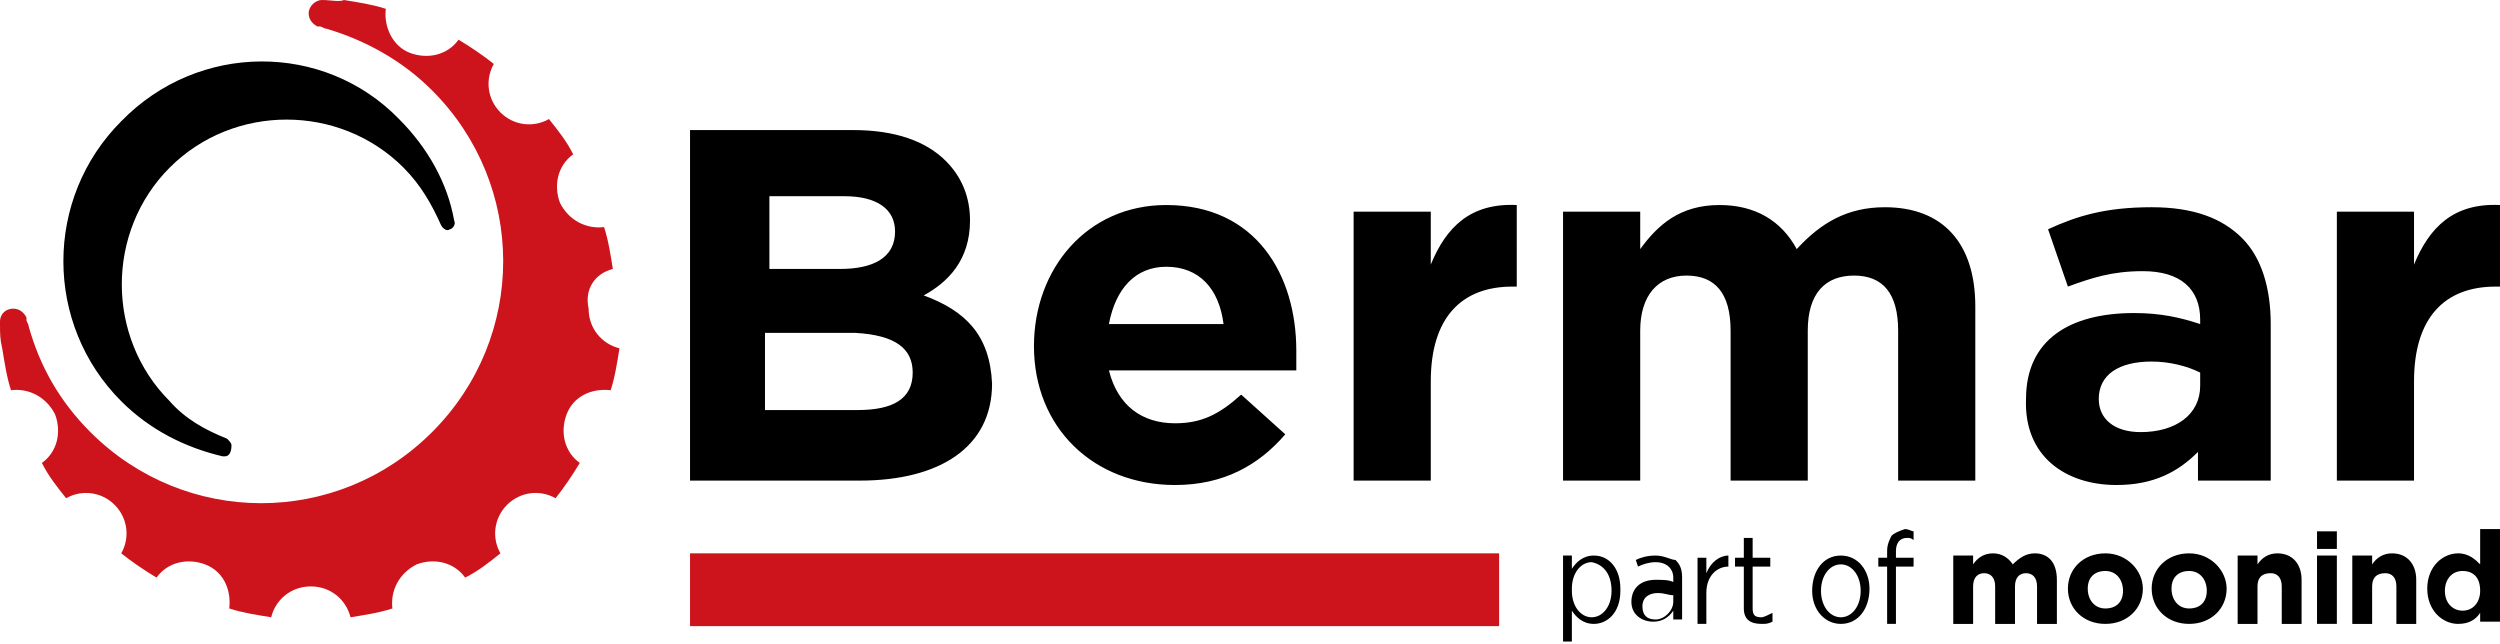
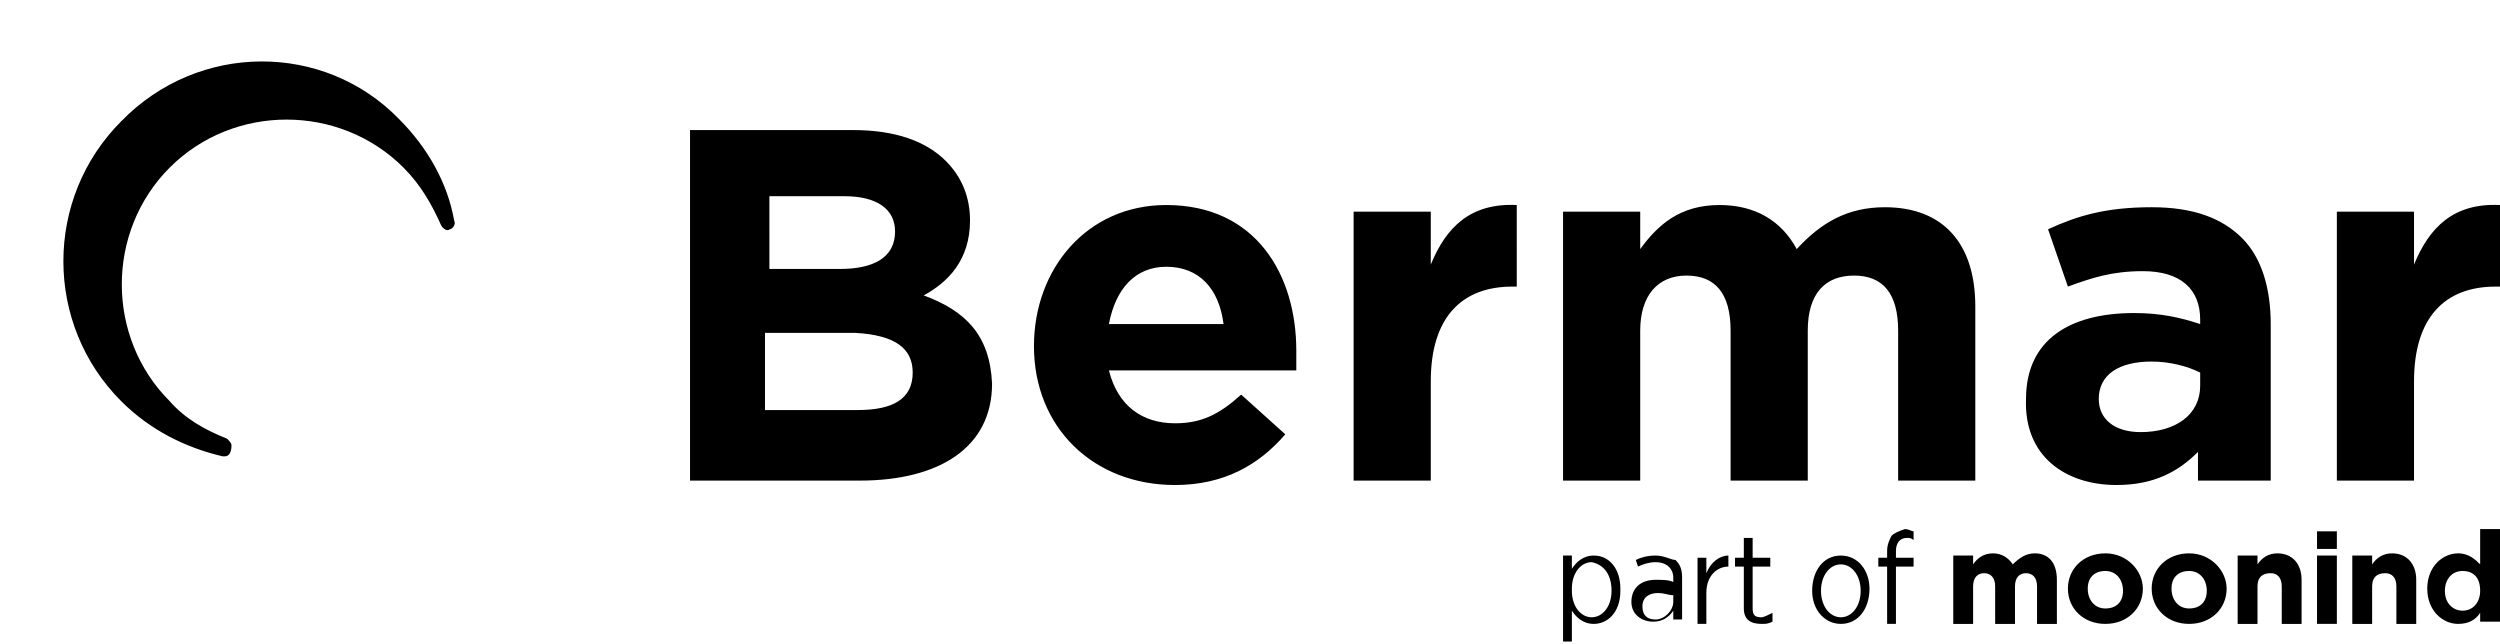
<svg xmlns="http://www.w3.org/2000/svg" version="1.1" id="Livello_1" x="0px" y="0px" viewBox="0 0 113.4 29.2" style="enable-background:new 0 0 113.4 29.2;" xml:space="preserve">
  <style type="text/css">
	.st0{fill:#CD141C;}
</style>
  <g>
    <path d="M72.3,25.2c-0.5,0-0.8,0.3-1,0.6v-0.6h-0.4v3.9h0.4v-1.4c0.2,0.3,0.5,0.6,1,0.6c0.6,0,1.2-0.5,1.2-1.5v-0.1   C73.5,25.8,73,25.2,72.3,25.2z M73.1,26.8c0,0.7-0.4,1.2-0.9,1.2s-0.9-0.5-0.9-1.2v-0.1c0-0.7,0.4-1.2,0.9-1.2   C72.7,25.6,73.1,26,73.1,26.8L73.1,26.8z M64.9,12V9.6h-3.5v12.2h3.5v-4.5c0-2.9,1.4-4.3,3.7-4.3h0.2V9.3   C66.7,9.2,65.6,10.3,64.9,12z M52.9,9.3c-3.6,0-6,2.9-6,6.4v0c0,3.7,2.7,6.3,6.4,6.3c2.2,0,3.8-0.9,5-2.3l-2-1.8   c-1,0.9-1.8,1.3-3,1.3c-1.5,0-2.6-0.8-3-2.4h8.5c0-0.3,0-0.6,0-0.9C58.8,12.5,57,9.3,52.9,9.3z M50.3,14.7c0.3-1.6,1.2-2.6,2.6-2.6   c1.5,0,2.4,1,2.6,2.6H50.3z M75.1,25.2c-0.4,0-0.7,0.1-0.9,0.2l0.1,0.3c0.2-0.1,0.5-0.2,0.8-0.2c0.5,0,0.8,0.3,0.8,0.7v0.2   c-0.2-0.1-0.5-0.1-0.8-0.1c-0.7,0-1.1,0.4-1.1,1v0c0,0.6,0.5,0.9,1,0.9c0.4,0,0.7-0.2,0.9-0.5v0.4h0.4v-1.9c0-0.4-0.1-0.6-0.3-0.8   C75.8,25.4,75.5,25.2,75.1,25.2z M75.9,27.3c0,0.4-0.4,0.8-0.8,0.8c-0.4,0-0.6-0.2-0.6-0.6v0c0-0.4,0.3-0.6,0.7-0.6   c0.3,0,0.5,0.1,0.7,0.1V27.3z M96,22c1.7,0,2.8-0.6,3.7-1.5v1.3h3.3v-7.1c0-1.6-0.4-3-1.3-3.9c-0.9-0.9-2.2-1.4-4.1-1.4   c-2.1,0-3.4,0.4-4.7,1l0.9,2.6c1.1-0.4,2-0.7,3.4-0.7c1.7,0,2.6,0.8,2.6,2.2v0.2c-0.9-0.3-1.8-0.5-3-0.5c-2.9,0-4.9,1.2-4.9,3.9v0   C91.8,20.7,93.7,22,96,22z M95.2,18.1c0-1.1,0.9-1.7,2.4-1.7c0.8,0,1.6,0.2,2.2,0.5v0.6c0,1.3-1.1,2.1-2.7,2.1   C95.9,19.6,95.2,19,95.2,18.1L95.2,18.1z M41.9,13.4c1.1-0.6,2.1-1.6,2.1-3.4v0c0-1.1-0.4-2-1.1-2.7c-0.9-0.9-2.3-1.4-4.2-1.4h-7.4   v15.9H39c3.6,0,6-1.5,6-4.4v0C44.9,15.2,43.8,14.1,41.9,13.4z M34.8,8.9h3.5c1.5,0,2.3,0.6,2.3,1.6v0c0,1.2-1,1.7-2.5,1.7h-3.2V8.9   z M41.4,16.9c0,1.2-0.9,1.7-2.5,1.7h-4.2v-3.5h4.1C40.6,15.2,41.4,15.8,41.4,16.9L41.4,16.9z M20.6,10c-0.3-1.7-1.2-3.3-2.5-4.6   C14.7,1.9,9,1.9,5.5,5.5C2,9,2,14.7,5.5,18.2c1.3,1.3,2.9,2.1,4.6,2.5c0,0,0,0,0,0c0,0,0.1,0,0.1,0c0.2,0,0.3-0.2,0.3-0.5   c0-0.1-0.1-0.2-0.2-0.3c0,0,0,0,0,0c-1-0.4-1.9-0.9-2.6-1.7c-2.9-2.9-2.9-7.7,0-10.6c2.9-2.9,7.7-2.9,10.6,0   c0.8,0.8,1.3,1.7,1.7,2.6c0,0,0,0,0,0c0.1,0.2,0.3,0.3,0.4,0.2C20.5,10.4,20.7,10.2,20.6,10C20.6,10,20.6,10,20.6,10   C20.6,10,20.6,10,20.6,10z M112.5,25.6c-0.2-0.2-0.5-0.5-1-0.5c-0.7,0-1.4,0.6-1.4,1.6v0c0,1,0.7,1.6,1.4,1.6c0.5,0,0.8-0.2,1-0.5   v0.4h0.9v-4.2h-0.9V25.6z M112.5,26.8c0,0.5-0.3,0.9-0.8,0.9c-0.4,0-0.8-0.3-0.8-0.9v0c0-0.5,0.3-0.9,0.8-0.9   C112.2,25.9,112.5,26.2,112.5,26.8L112.5,26.8z M105.1,28.3h0.9v-3.1h-0.9V28.3z M105.1,24.9h0.9v-0.8h-0.9V24.9z M103.3,25.1   c-0.4,0-0.7,0.2-0.9,0.5v-0.4h-0.9v3.1h0.9v-1.7c0-0.4,0.2-0.6,0.6-0.6c0.3,0,0.5,0.2,0.5,0.6v1.7h0.9v-2   C104.4,25.6,104,25.1,103.3,25.1z M108.5,25.1c-0.4,0-0.7,0.2-0.9,0.5v-0.4h-0.9v3.1h0.9v-1.7c0-0.4,0.2-0.6,0.6-0.6   c0.3,0,0.5,0.2,0.5,0.6v1.7h0.9v-2C109.6,25.6,109.2,25.1,108.5,25.1z M77.4,26v-0.7H77v3h0.4v-1.4c0-0.8,0.5-1.2,1-1.2h0v-0.5   C78,25.2,77.6,25.5,77.4,26z M109.5,12V9.6H106v12.2h3.5v-4.5c0-2.9,1.4-4.3,3.7-4.3h0.2V9.3C111.3,9.2,110.2,10.3,109.5,12z    M99.3,25.1c-1,0-1.7,0.7-1.7,1.6v0c0,0.9,0.7,1.6,1.7,1.6c1,0,1.7-0.7,1.7-1.6v0C101,25.9,100.3,25.1,99.3,25.1z M100.1,26.8   c0,0.5-0.3,0.8-0.8,0.8c-0.5,0-0.8-0.4-0.8-0.9v0c0-0.5,0.3-0.8,0.8-0.8C99.8,25.9,100.1,26.3,100.1,26.8L100.1,26.8z M84.1,12.5   c1.3,0,2,0.8,2,2.5v6.8h3.5v-7.9c0-2.9-1.5-4.5-4.1-4.5c-1.7,0-2.9,0.7-4,1.9C80.8,10,79.6,9.3,78,9.3c-1.8,0-2.8,0.9-3.6,2V9.6   h-3.5v12.2h3.5v-6.8c0-1.6,0.8-2.5,2.1-2.5c1.3,0,2,0.8,2,2.5v6.8H82v-6.8C82,13.3,82.8,12.5,84.1,12.5z M83.5,25.2   c-0.8,0-1.3,0.7-1.3,1.6v0c0,0.9,0.6,1.5,1.3,1.5c0.8,0,1.3-0.7,1.3-1.6v0C84.8,25.9,84.3,25.2,83.5,25.2z M84.4,26.8   c0,0.7-0.4,1.2-0.9,1.2c-0.5,0-0.9-0.5-0.9-1.2v0c0-0.7,0.4-1.2,0.9-1.2C84,25.6,84.4,26.1,84.4,26.8L84.4,26.8z M95.5,25.1   c-1,0-1.7,0.7-1.7,1.6v0c0,0.9,0.7,1.6,1.7,1.6c1,0,1.7-0.7,1.7-1.6v0C97.2,25.9,96.5,25.1,95.5,25.1z M96.3,26.8   c0,0.5-0.3,0.8-0.8,0.8c-0.5,0-0.8-0.4-0.8-0.9v0c0-0.5,0.3-0.8,0.8-0.8C96,25.9,96.3,26.3,96.3,26.8L96.3,26.8z M79.5,24.4h-0.4   v0.9h-0.4v0.4h0.4v1.9c0,0.5,0.3,0.7,0.8,0.7c0.2,0,0.3,0,0.5-0.1v-0.4C80.2,27.9,80,28,79.9,28c-0.3,0-0.4-0.1-0.4-0.4v-1.9h0.8   v-0.4h-0.8V24.4z M92.3,25.1c-0.4,0-0.7,0.2-1,0.5c-0.2-0.3-0.5-0.5-0.9-0.5c-0.4,0-0.7,0.2-0.9,0.5v-0.4h-0.9v3.1h0.9v-1.7   c0-0.4,0.2-0.6,0.5-0.6c0.3,0,0.5,0.2,0.5,0.6v1.7h0.9v-1.7c0-0.4,0.2-0.6,0.5-0.6c0.3,0,0.5,0.2,0.5,0.6v1.7h0.9v-2   C93.3,25.5,92.9,25.1,92.3,25.1z M85.8,24.3c-0.1,0.2-0.2,0.4-0.2,0.7v0.3h-0.4v0.4h0.4v2.6H86v-2.6h0.8v-0.4H86V25   c0-0.4,0.2-0.6,0.5-0.6c0.1,0,0.2,0,0.3,0.1v-0.4c-0.1,0-0.2-0.1-0.4-0.1C86.1,24.1,85.9,24.2,85.8,24.3z" />
-     <path class="st0" d="M27.8,12.2c-0.1-0.6-0.2-1.3-0.4-1.9c-0.8,0.1-1.6-0.3-2-1.1c-0.3-0.8-0.1-1.7,0.6-2.2   c-0.3-0.6-0.7-1.1-1.1-1.6c-0.7,0.4-1.6,0.3-2.2-0.3c-0.6-0.6-0.7-1.5-0.3-2.2c-0.5-0.4-1.1-0.8-1.6-1.1c-0.5,0.7-1.4,0.9-2.2,0.6   c-0.8-0.3-1.2-1.2-1.1-2c-0.6-0.2-1.3-0.3-1.9-0.4C15.4,0.1,15,0,14.6,0c0,0,0,0,0,0c0,0,0,0,0,0C14.3,0,14,0.3,14,0.6   c0,0.3,0.2,0.5,0.4,0.6c0,0,0.1,0,0.1,0c0.1,0,0.2,0.1,0.3,0.1c1.7,0.5,3.4,1.4,4.8,2.8c4.3,4.3,4.3,11.2,0,15.5   c-4.3,4.3-11.2,4.3-15.5,0c-1.4-1.4-2.3-3-2.8-4.8c0-0.1-0.1-0.2-0.1-0.3c0,0,0,0,0-0.1C1.1,14.2,0.9,14,0.6,14   C0.3,14,0,14.2,0,14.6c0,0,0,0,0,0c0,0,0,0.1,0,0.1c0,0.4,0,0.7,0.1,1.1c0.1,0.6,0.2,1.3,0.4,1.9c0.8-0.1,1.6,0.3,2,1.1   c0.3,0.8,0.1,1.7-0.6,2.2c0.3,0.6,0.7,1.1,1.1,1.6c0.7-0.4,1.6-0.3,2.2,0.3c0.6,0.6,0.7,1.5,0.3,2.2c0.5,0.4,1.1,0.8,1.6,1.1   c0.5-0.7,1.4-0.9,2.2-0.6c0.8,0.3,1.2,1.1,1.1,2c0.6,0.2,1.3,0.3,1.9,0.4c0.2-0.8,0.9-1.4,1.8-1.4c0.9,0,1.6,0.6,1.8,1.4   c0.6-0.1,1.3-0.2,1.9-0.4c-0.1-0.8,0.3-1.6,1.1-2c0.8-0.3,1.7-0.1,2.2,0.6c0.6-0.3,1.1-0.7,1.6-1.1c-0.4-0.7-0.3-1.6,0.3-2.2   c0.6-0.6,1.5-0.7,2.2-0.3c0.4-0.5,0.8-1.1,1.1-1.6c-0.7-0.5-0.9-1.4-0.6-2.2c0.3-0.8,1.1-1.2,2-1.1c0.2-0.6,0.3-1.3,0.4-1.9   c-0.8-0.2-1.4-0.9-1.4-1.8C26.5,13.1,27,12.4,27.8,12.2z M31.3,25.1v3.3H68v-3.3H31.3z" />
  </g>
</svg>